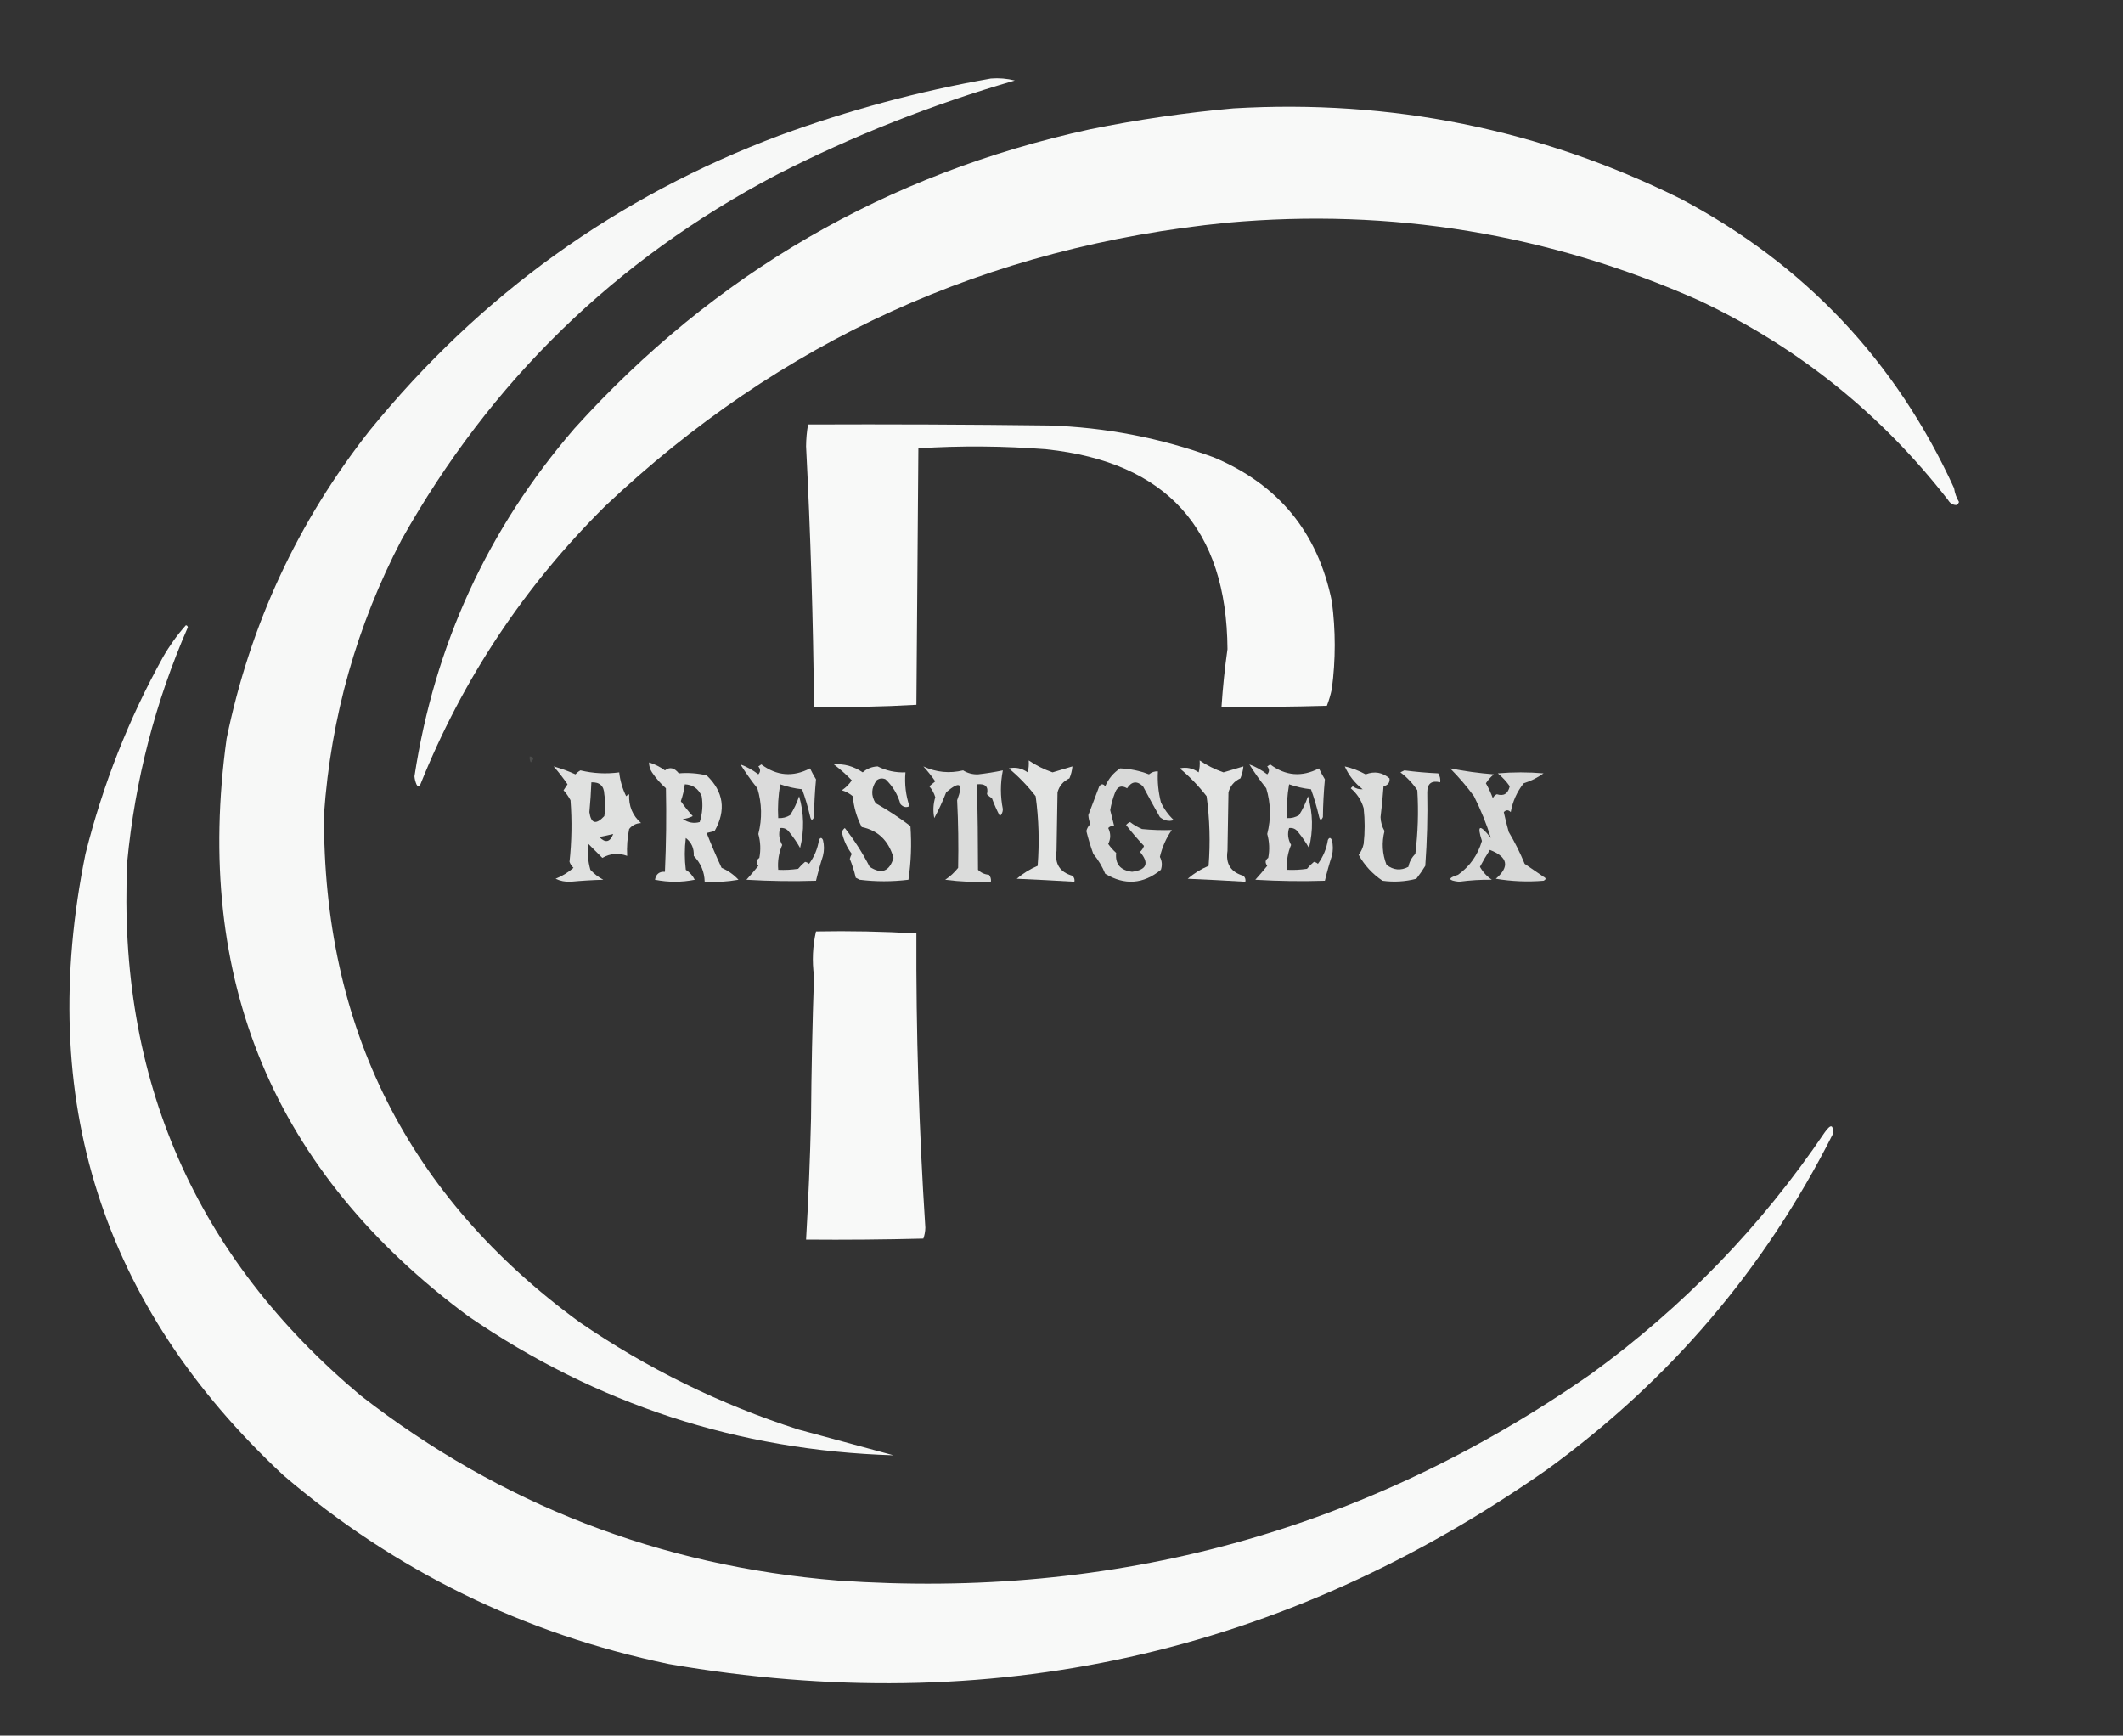
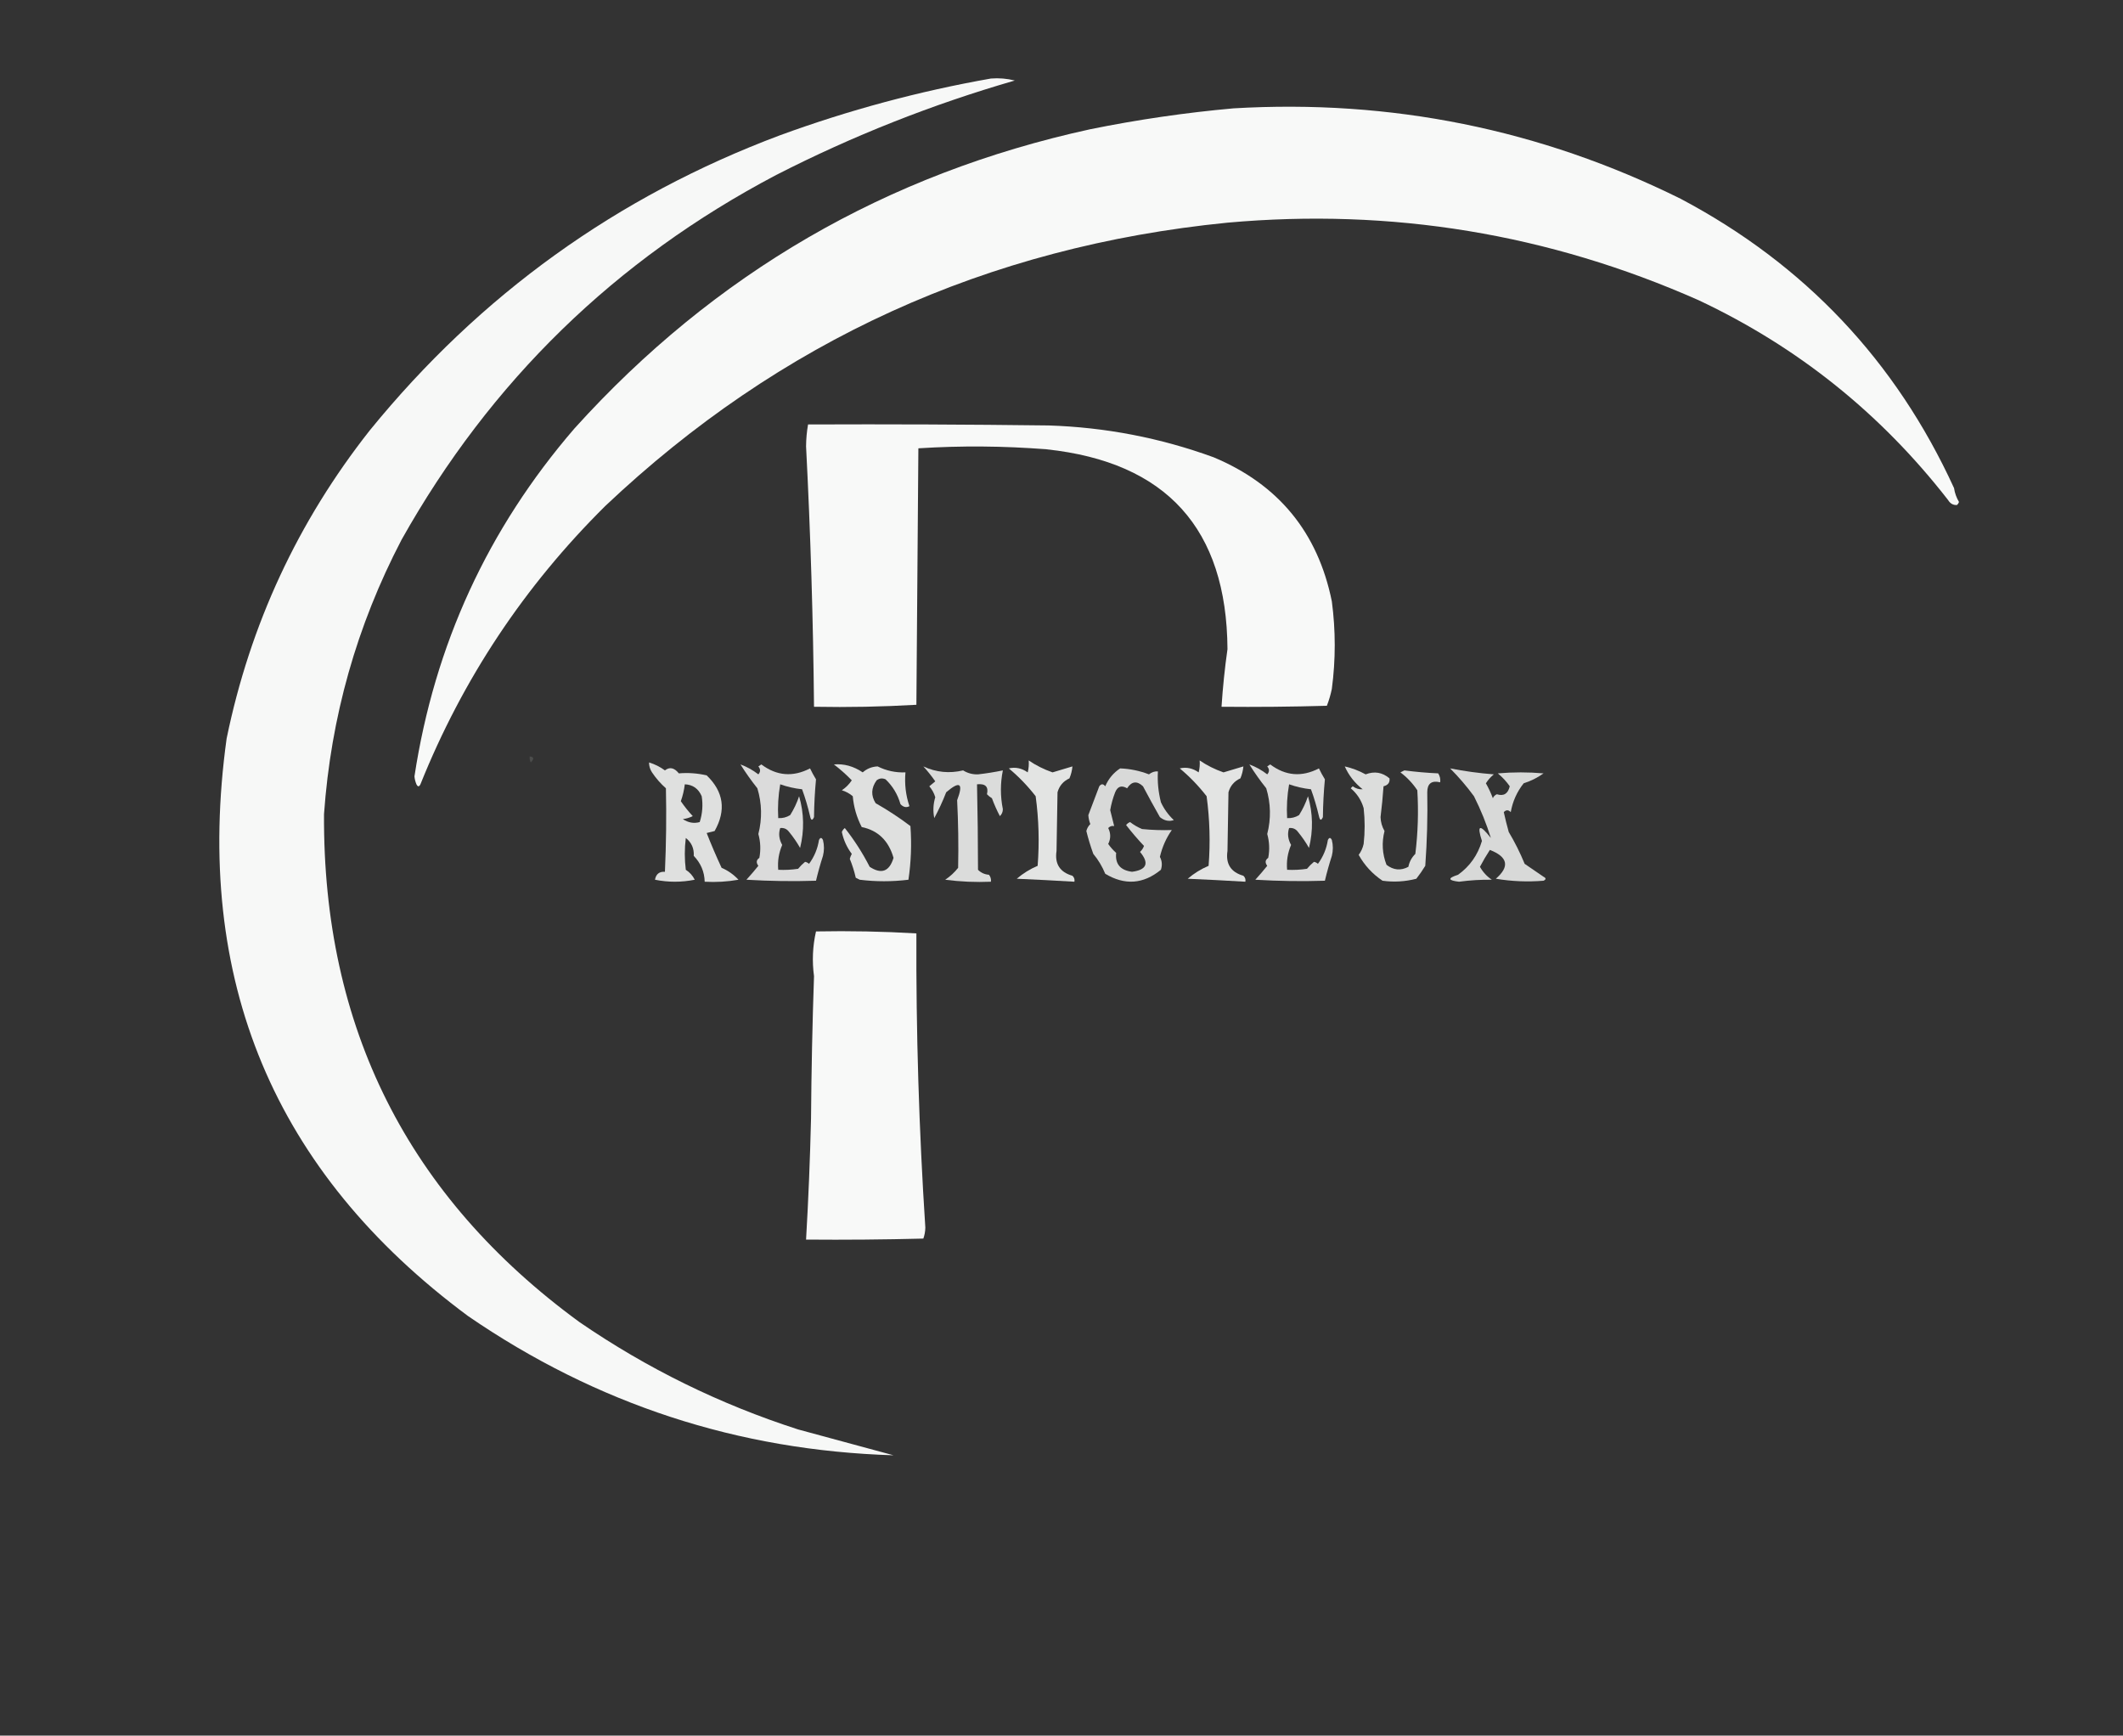
<svg xmlns="http://www.w3.org/2000/svg" style="shape-rendering:geometricPrecision; text-rendering:geometricPrecision; image-rendering:optimizeQuality; fill-rule:evenodd; clip-rule:evenodd" height="873px" width="1068px" version="1.1">
  <rect width="100%" height="100%" fill="#333333" stroke="none" />
  <g>
    <path d="M 498.5,39.5 C 502.555,39.176 506.555,39.509 510.5,40.5C 468.893,52.53 428.893,68.364 390.5,88C 309.617,130.549 246.783,191.716 202,271.5C 179.457,314.688 166.457,360.688 163,409.5C 162.39,516.782 205.224,601.949 291.5,665C 325.488,688.327 362.155,706.327 401.5,719C 417.479,723.329 433.479,727.662 449.5,732C 371.362,729.629 300.029,706.295 235.5,662C 137.769,589.557 97.269,492.723 114,371.5C 125.82,314.062 149.82,262.396 186,216.5C 241.553,148.243 310.386,98.743 392.5,68C 427.089,55.354 462.423,45.854 498.5,39.5 Z" fill="#fefffe" style="opacity:0.963" />
  </g>
  <g>
    <path d="M 620.5,54.5 C 699.85,49.841 774.85,65.007 845.5,100C 907.842,133.006 953.675,181.506 983,245.5C 983.375,248 984.208,250.333 985.5,252.5C 985.291,253.086 984.957,253.586 984.5,254C 982.613,254.163 981.113,253.329 980,251.5C 946.089,207.903 904.255,174.403 854.5,151C 779.054,117.593 700.054,104.593 617.5,112C 496.601,123.984 392.267,171.484 304.5,254.5C 263.757,294.87 232.757,341.537 211.5,394.5C 210.833,395.833 210.167,395.833 209.5,394.5C 208.954,393.228 208.621,391.894 208.5,390.5C 218.589,324.33 245.423,265.996 289,215.5C 359.394,137.553 445.894,87.387 548.5,65C 572.452,60.149 596.452,56.649 620.5,54.5 Z" fill="#fefffe" style="opacity:0.97" />
  </g>
  <g>
    <path d="M 406.5,213.5 C 446.835,213.333 487.168,213.5 527.5,214C 556.076,214.911 583.742,220.245 610.5,230C 643.126,243.63 662.96,267.797 670,302.5C 671.94,317.17 671.94,331.837 670,346.5C 669.394,349.43 668.56,352.263 667.5,355C 649.836,355.5 632.17,355.667 614.5,355.5C 615.133,345.801 616.133,336.134 617.5,326.5C 617.112,265.943 586.779,232.443 526.5,226C 504.951,224.297 483.451,224.13 462,225.5C 461.667,268.5 461.333,311.5 461,354.5C 443.91,355.492 426.744,355.825 409.5,355.5C 409.086,311.803 407.753,268.137 405.5,224.5C 405.535,220.751 405.869,217.084 406.5,213.5 Z" fill="#fefffe" style="opacity:0.965" />
  </g>
  <g>
-     <path d="M 93.5,314.5 C 94.043,314.56 94.376,314.893 94.5,315.5C 78.099,353.101 67.932,392.434 64,433.5C 59.037,542.702 98.203,632.202 181.5,702C 251.943,756.72 331.943,787.72 421.5,795C 560.817,804.681 687.151,770.014 800.5,691C 846.835,657.334 886.001,616.834 918,569.5C 921.049,565.251 922.382,565.584 922,570.5C 887.895,638.113 840.062,694.28 778.5,739C 645.404,832.301 498.071,864.968 336.5,837C 263.431,821.796 198.764,790.129 142.5,742C 51.136,656.806 17.969,552.639 43,429.5C 51.695,394.737 64.695,361.737 82,330.5C 85.341,324.683 89.174,319.35 93.5,314.5 Z" fill="#fefffe" style="opacity:0.967" />
-   </g>
+     </g>
  <g>
    <path d="M 266.5,380.5 C 268.646,380.696 268.812,381.696 267,383.5C 266.517,382.552 266.351,381.552 266.5,380.5 Z" fill="#fefffe" style="opacity:0.125" />
  </g>
  <g>
    <path d="M 517.5,382.5 C 521.168,385.001 525.168,387.001 529.5,388.5C 532.855,387.484 536.188,386.484 539.5,385.5C 539.313,387.564 538.813,389.564 538,391.5C 534.908,392.923 532.908,395.257 532,398.5C 531.874,408.376 531.707,418.21 531.5,428C 530.514,434.531 533.18,438.698 539.5,440.5C 540.386,441.325 540.719,442.325 540.5,443.5C 530.843,442.921 521.176,442.421 511.5,442C 514.685,439.278 518.185,437.111 522,435.5C 522.912,423.775 522.579,412.108 521,400.5C 516.991,395.325 512.491,390.658 507.5,386.5C 510.849,385.727 514.016,386.394 517,388.5C 517.495,386.527 517.662,384.527 517.5,382.5 Z" fill="#fefffe" style="opacity:0.866" />
  </g>
  <g>
    <path d="M 603.5,382.5 C 607.168,385.001 611.168,387.001 615.5,388.5C 618.855,387.484 622.188,386.484 625.5,385.5C 625.313,387.564 624.813,389.564 624,391.5C 620.908,392.923 618.908,395.257 618,398.5C 617.874,408.376 617.707,418.21 617.5,428C 616.514,434.531 619.18,438.698 625.5,440.5C 626.386,441.325 626.719,442.325 626.5,443.5C 616.843,442.921 607.176,442.421 597.5,442C 600.685,439.278 604.185,437.111 608,435.5C 608.912,423.775 608.579,412.108 607,400.5C 602.991,395.325 598.491,390.658 593.5,386.5C 596.849,385.727 600.016,386.394 603,388.5C 603.495,386.527 603.662,384.527 603.5,382.5 Z" fill="#fefffe" style="opacity:0.866" />
  </g>
  <g>
    <path d="M 326.5,383.5 C 329.378,384.37 332.045,385.703 334.5,387.5C 336.875,385.635 339.208,386.135 341.5,389C 346.113,388.595 350.78,388.929 355.5,390C 364.05,398.225 365.384,407.559 359.5,418C 358.167,418.333 356.833,418.667 355.5,419C 357.778,424.803 360.278,430.637 363,436.5C 366.228,437.887 369.061,439.887 371.5,442.5C 365.872,443.495 360.206,443.829 354.5,443.5C 354.382,438.515 352.549,434.182 349,430.5C 349.22,426.752 347.887,423.752 345,421.5C 344.333,426.833 344.333,432.167 345,437.5C 346.959,438.748 348.459,440.415 349.5,442.5C 342.833,443.833 336.167,443.833 329.5,442.5C 330.012,439.649 331.679,438.316 334.5,438.5C 335.13,424.472 335.297,410.472 335,396.5C 332.352,394.18 330.019,391.514 328,388.5C 326.991,386.975 326.491,385.308 326.5,383.5 Z M 344.5,394.5 C 348.526,394.677 351.359,396.677 353,400.5C 353.696,404.905 353.363,409.239 352,413.5C 349.075,414.323 346.242,413.823 343.5,412C 345.256,411.798 346.922,411.298 348.5,410.5C 346.31,408.144 344.31,405.644 342.5,403C 343.482,400.262 344.148,397.428 344.5,394.5 Z" fill="#fefffe" style="opacity:0.847" />
  </g>
  <g>
    <path d="M 419.5,384.5 C 424.561,384.061 429.394,385.395 434,388.5C 436.113,386.627 438.613,385.627 441.5,385.5C 445.896,387.694 450.562,388.694 455.5,388.5C 454.987,394.358 455.654,400.025 457.5,405.5C 455.939,406.347 454.439,406.014 453,404.5C 451.602,399.597 449.102,395.431 445.5,392C 443.888,391.28 442.388,391.446 441,392.5C 438.234,396.326 438.067,400.159 440.5,404C 446.59,407.46 452.423,411.294 458,415.5C 458.665,424.532 458.332,433.532 457,442.5C 448.756,443.511 440.589,443.511 432.5,442.5C 431.833,442.167 431.167,441.833 430.5,441.5C 429.764,438.243 428.764,435.076 427.5,432C 427.735,431.127 428.069,430.293 428.5,429.5C 426.022,426.211 424.356,422.544 423.5,418.5C 423.808,417.692 424.308,417.025 425,416.5C 429.79,422.576 433.957,429.076 437.5,436C 443.423,439.877 447.423,438.377 449.5,431.5C 447.032,422.856 441.698,417.689 433.5,416C 430.975,411.121 429.475,405.954 429,400.5C 427.4,399.134 425.567,398.134 423.5,397.5C 425.5,396.167 427.167,394.5 428.5,392.5C 425.697,389.601 422.697,386.934 419.5,384.5 Z" fill="#fefffe" style="opacity:0.846" />
  </g>
  <g>
    <path d="M 372.5,384.5 C 375.693,385.665 378.693,387.331 381.5,389.5C 382.645,388.224 382.645,386.891 381.5,385.5C 382,385.167 382.5,384.833 383,384.5C 390.72,390.292 398.887,390.959 407.5,386.5C 408.409,388.404 409.409,390.238 410.5,392C 409.905,398.344 409.571,404.677 409.5,411C 408.648,412.898 407.981,412.731 407.5,410.5C 406.429,405.876 405.096,401.376 403.5,397C 399.728,396.594 396.061,395.761 392.5,394.5C 391.505,400.128 391.171,405.794 391.5,411.5C 393.655,411.628 395.655,411.128 397.5,410C 399.382,407.022 400.882,403.855 402,400.5C 404.49,409.079 404.657,417.745 402.5,426.5C 400.938,423.731 399.105,421.064 397,418.5C 395.89,416.963 394.39,416.297 392.5,416.5C 391.569,419.311 391.903,422.144 393.5,425C 391.78,428.975 391.113,433.141 391.5,437.5C 394.85,437.665 398.183,437.498 401.5,437C 402.56,435.702 403.726,434.535 405,433.5C 405.772,433.645 406.439,433.978 407,434.5C 409.637,430.928 411.303,426.928 412,422.5C 412.667,421.167 413.333,421.167 414,422.5C 414.667,425.167 414.667,427.833 414,430.5C 412.676,434.587 411.51,438.754 410.5,443C 398.963,443.374 387.296,443.208 375.5,442.5C 377.639,440.144 379.639,437.811 381.5,435.5C 380.295,433.879 380.461,432.546 382,431.5C 382.767,427.442 382.6,423.442 381.5,419.5C 383.46,411.786 383.294,404.12 381,396.5C 377.902,392.617 375.068,388.617 372.5,384.5 Z" fill="#fefffe" style="opacity:0.824" />
  </g>
  <g>
    <path d="M 628.5,384.5 C 631.693,385.665 634.693,387.331 637.5,389.5C 638.645,388.224 638.645,386.891 637.5,385.5C 638,385.167 638.5,384.833 639,384.5C 646.72,390.292 654.887,390.959 663.5,386.5C 664.409,388.404 665.409,390.238 666.5,392C 665.905,398.344 665.571,404.677 665.5,411C 664.648,412.898 663.981,412.731 663.5,410.5C 662.429,405.876 661.096,401.376 659.5,397C 655.728,396.594 652.061,395.761 648.5,394.5C 647.505,400.128 647.171,405.794 647.5,411.5C 649.655,411.628 651.655,411.128 653.5,410C 655.382,407.022 656.882,403.855 658,400.5C 660.49,409.079 660.657,417.745 658.5,426.5C 656.938,423.731 655.105,421.064 653,418.5C 651.89,416.963 650.39,416.297 648.5,416.5C 647.569,419.311 647.903,422.144 649.5,425C 647.78,428.975 647.113,433.141 647.5,437.5C 650.85,437.665 654.183,437.498 657.5,437C 658.56,435.702 659.726,434.535 661,433.5C 661.772,433.645 662.439,433.978 663,434.5C 665.637,430.928 667.303,426.928 668,422.5C 668.667,421.167 669.333,421.167 670,422.5C 670.667,425.167 670.667,427.833 670,430.5C 668.676,434.587 667.51,438.754 666.5,443C 654.963,443.374 643.296,443.208 631.5,442.5C 633.639,440.144 635.639,437.811 637.5,435.5C 636.295,433.879 636.461,432.546 638,431.5C 638.767,427.442 638.6,423.442 637.5,419.5C 639.46,411.786 639.294,404.12 637,396.5C 633.902,392.617 631.068,388.617 628.5,384.5 Z" fill="#fefffe" style="opacity:0.824" />
  </g>
  <g>
-     <path d="M 278.5,385.5 C 282.243,386.534 285.91,387.868 289.5,389.5C 290.216,388.689 291.05,388.022 292,387.5C 298.48,389.056 304.98,389.389 311.5,388.5C 311.953,392.693 313.119,396.693 315,400.5C 315.414,400.043 315.914,399.709 316.5,399.5C 316.21,405.408 318.21,410.242 322.5,414C 319.992,414.115 317.992,415.115 316.5,417C 315.588,421.446 315.255,425.946 315.5,430.5C 311.181,428.914 307.015,429.247 303,431.5C 300.733,429.233 298.4,426.9 296,424.5C 295.423,428.888 295.756,433.221 297,437.5C 298.857,439.518 301.024,441.185 303.5,442.5C 297.982,442.654 292.482,442.987 287,443.5C 284.3,443.609 281.8,443.109 279.5,442C 282.801,440.682 285.801,438.848 288.5,436.5C 287.585,435.672 286.919,434.672 286.5,433.5C 287.62,423.194 287.786,412.861 287,402.5C 286.028,400.695 284.861,399.028 283.5,397.5C 284.167,396.5 284.833,395.5 285.5,394.5C 283.296,391.278 280.963,388.278 278.5,385.5 Z M 297.5,393.5 C 301.696,393.342 303.863,395.342 304,399.5C 304.667,403.167 304.667,406.833 304,410.5C 299.812,414.998 297.312,414.331 296.5,408.5C 296.969,403.451 297.303,398.451 297.5,393.5 Z M 308.5,419.5 C 306.868,423.661 304.534,424.161 301.5,421C 303.866,420.56 306.199,420.06 308.5,419.5 Z" fill="#fefffe" style="opacity:0.848" />
-   </g>
+     </g>
  <g>
    <path d="M 464.5,385.5 C 470.925,388.48 477.592,389.147 484.5,387.5C 486.787,388.922 489.287,389.589 492,389.5C 496.209,389.024 500.376,388.358 504.5,387.5C 503.192,393.99 503.192,400.49 504.5,407C 504.491,408.404 503.991,409.57 503,410.5C 501.48,407.618 500.147,404.618 499,401.5C 498.075,400.953 497.242,400.287 496.5,399.5C 497.391,395.719 495.724,394.052 491.5,394.5C 491.818,408.896 491.984,423.229 492,437.5C 493.491,439.004 495.324,439.837 497.5,440C 498.337,441.011 498.67,442.178 498.5,443.5C 490.804,443.831 483.138,443.497 475.5,442.5C 477.993,440.84 480.16,438.84 482,436.5C 482.233,425.082 482.066,413.749 481.5,402.5C 484.756,393.918 482.922,392.585 476,398.5C 474.257,402.984 472.257,407.317 470,411.5C 469.283,407.955 469.45,404.455 470.5,401C 469.888,398.942 468.888,397.109 467.5,395.5C 468.5,394.667 469.5,393.833 470.5,393C 468.582,390.269 466.582,387.769 464.5,385.5 Z" fill="#fefffe" style="opacity:0.826" />
  </g>
  <g>
    <path d="M 676.5,385.5 C 680.176,386.337 683.676,387.67 687,389.5C 691.406,387.8 695.406,388.467 699,391.5C 699.268,393.59 698.268,394.924 696,395.5C 695.638,400.681 695.138,405.848 694.5,411C 694.584,413.501 695.25,415.834 696.5,418C 695.028,423.799 695.361,429.466 697.5,435C 700.999,437.704 704.666,438.037 708.5,436C 709.006,433.468 710.173,431.302 712,429.5C 713.316,418.86 713.65,408.193 713,397.5C 710.66,393.994 707.826,390.994 704.5,388.5C 705.167,388.167 705.833,387.833 706.5,387.5C 712.137,388.243 717.804,388.743 723.5,389C 724.38,390.356 724.714,391.856 724.5,393.5C 720.169,392.451 718.003,394.118 718,398.5C 718.236,410.801 717.903,423.135 717,435.5C 715.623,437.754 714.123,439.92 712.5,442C 706.903,443.456 701.237,443.789 695.5,443C 690.44,439.608 686.44,435.274 683.5,430C 684.713,428.37 685.546,426.536 686,424.5C 686.667,418.5 686.667,412.5 686,406.5C 684.848,402.513 682.682,399.18 679.5,396.5C 679.833,396.167 680.167,395.833 680.5,395.5C 682.078,396.64 683.744,397.14 685.5,397C 681.497,393.845 678.497,390.012 676.5,385.5 Z" fill="#fefffe" style="opacity:0.835" />
  </g>
  <g>
    <path d="M 563.5,386.5 C 568.512,386.696 573.345,387.696 578,389.5C 579.393,388.385 580.893,387.885 582.5,388C 582.193,393.084 582.693,398.25 584,403.5C 585.556,406.898 587.723,409.898 590.5,412.5C 588.048,413.314 585.715,412.814 583.5,411C 580.594,405.895 577.76,400.729 575,395.5C 571.97,392.64 569.303,392.973 567,396.5C 564.224,394.86 562.224,395.527 561,398.5C 559.86,401.419 559.027,404.419 558.5,407.5C 559.175,410.178 559.842,412.844 560.5,415.5C 559.325,415.281 558.325,415.614 557.5,416.5C 558.833,419.167 558.833,421.833 557.5,424.5C 558.671,426.169 560.004,427.669 561.5,429C 560.917,434.586 563.584,437.752 569.5,438.5C 576.908,437.518 578.242,434.185 573.5,428.5C 574.415,427.672 575.081,426.672 575.5,425.5C 572.402,422.224 569.402,418.724 566.5,415C 567.025,414.308 567.692,413.808 568.5,413.5C 570.336,414.919 572.336,416.086 574.5,417C 579.489,417.499 584.489,417.666 589.5,417.5C 586.687,421.485 584.687,425.985 583.5,431C 584.591,433.064 584.758,435.231 584,437.5C 575.156,444.737 565.822,445.404 556,439.5C 554.503,435.835 552.503,432.502 550,429.5C 548.63,425.725 547.464,421.891 546.5,418C 546.844,416.635 547.511,415.468 548.5,414.5C 547.937,413.061 547.603,411.561 547.5,410C 549.314,405.233 551.148,400.4 553,395.5C 554,394.167 555,394.167 556,395.5C 557.642,391.7 560.142,388.7 563.5,386.5 Z" fill="#fefffe" style="opacity:0.814" />
  </g>
  <g>
    <path d="M 729.5,386.5 C 736.743,387.913 744.077,388.913 751.5,389.5C 749.903,390.791 748.57,392.291 747.5,394C 748.853,396.38 750.019,398.88 751,401.5C 751.388,400.572 752.055,399.905 753,399.5C 756.442,400.6 758.608,399.266 759.5,395.5C 757.877,393.143 755.877,390.976 753.5,389C 761.167,388.333 768.833,388.333 776.5,389C 773.446,391.194 770.112,392.861 766.5,394C 763.118,398.265 760.952,403.098 760,408.5C 758.817,407.269 757.651,407.269 756.5,408.5C 757.226,411.852 758.059,415.185 759,418.5C 762.037,423.588 764.704,428.921 767,434.5C 770.147,436.665 773.314,438.832 776.5,441C 777.833,441.667 777.833,442.333 776.5,443C 768.464,443.665 760.464,443.331 752.5,442C 759.577,435.88 758.577,431.046 749.5,427.5C 747.707,430.251 746.041,433.084 744.5,436C 746.005,438.67 748.005,440.836 750.5,442.5C 745.035,442.422 739.535,442.755 734,443.5C 728.345,442.863 728.178,441.697 733.5,440C 739.426,435.733 743.426,430.067 745.5,423C 742.875,414.859 744.375,414.359 750,421.5C 747.787,414.384 744.953,407.384 741.5,400.5C 737.826,395.498 733.826,390.831 729.5,386.5 Z" fill="#fefffe" style="opacity:0.81" />
  </g>
  <g>
    <path d="M 410.5,468.5 C 427.411,468.175 444.244,468.508 461,469.5C 460.799,518.891 462.299,568.224 465.5,617.5C 465.46,619.429 465.127,621.262 464.5,623C 444.836,623.5 425.169,623.667 405.5,623.5C 406.687,603.196 407.521,582.863 408,562.5C 408.181,538.636 408.681,514.803 409.5,491C 408.475,483.427 408.808,475.927 410.5,468.5 Z" fill="#fefffe" style="opacity:0.971" />
  </g>
</svg>